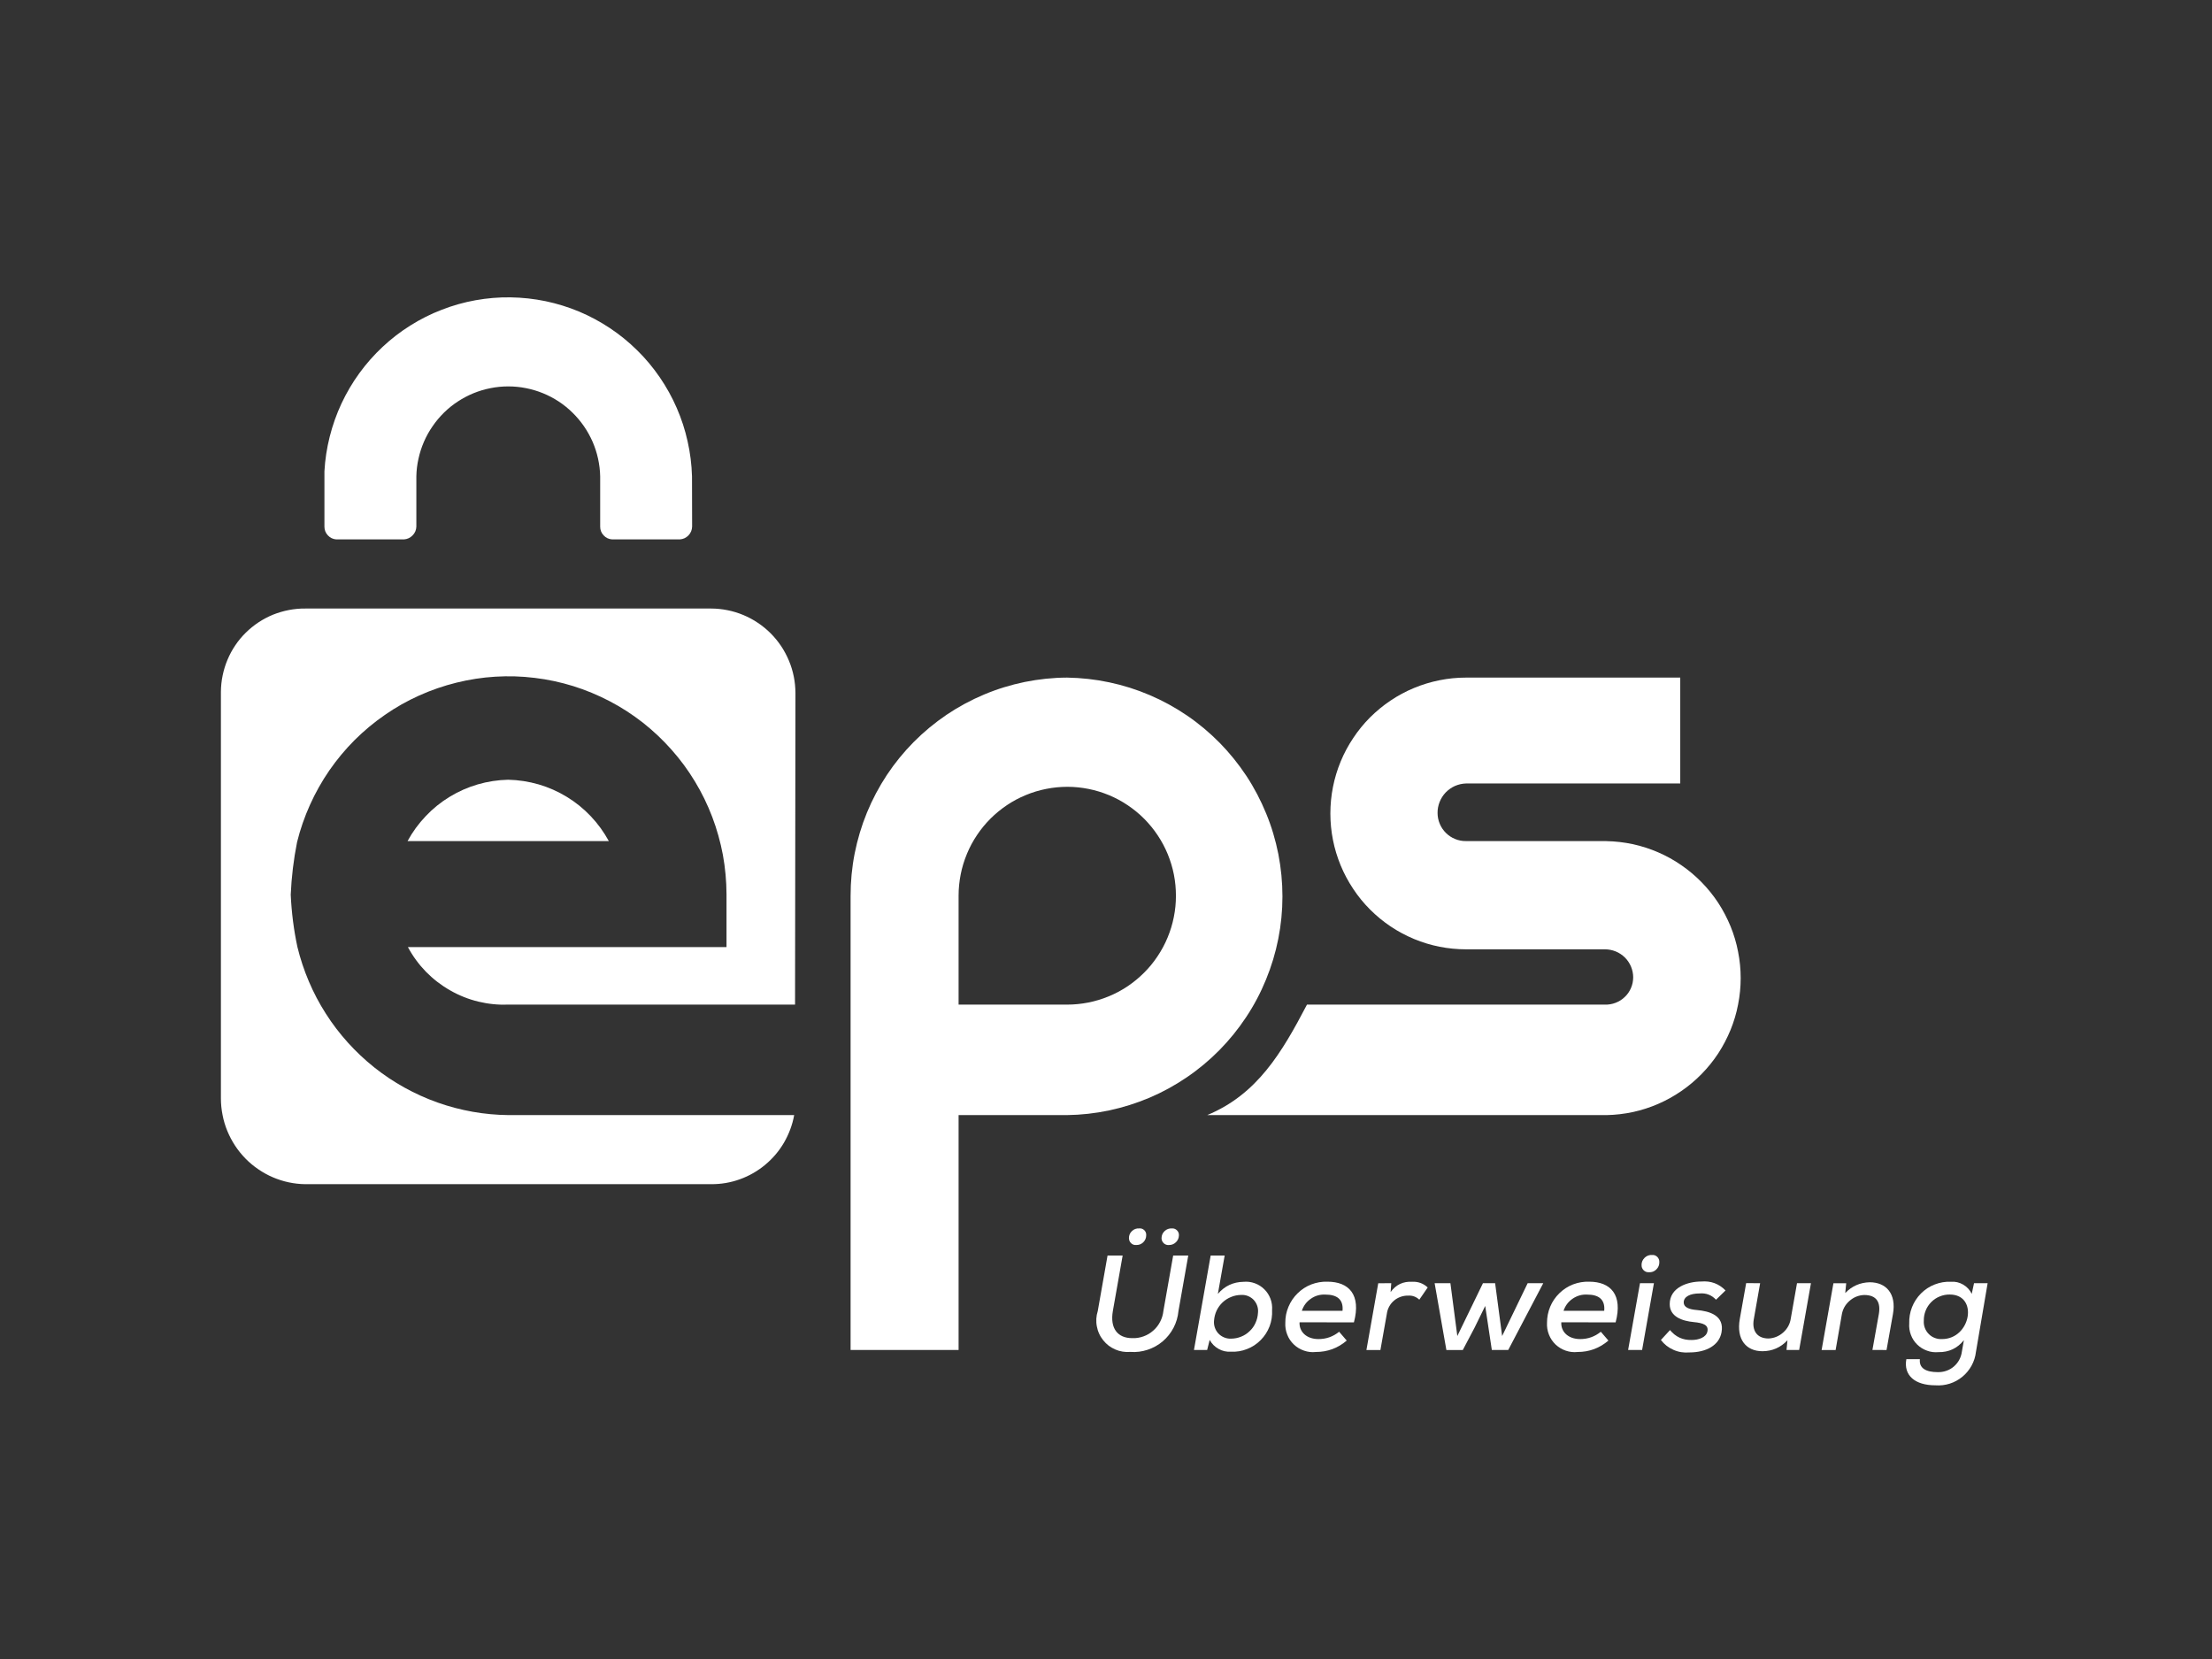
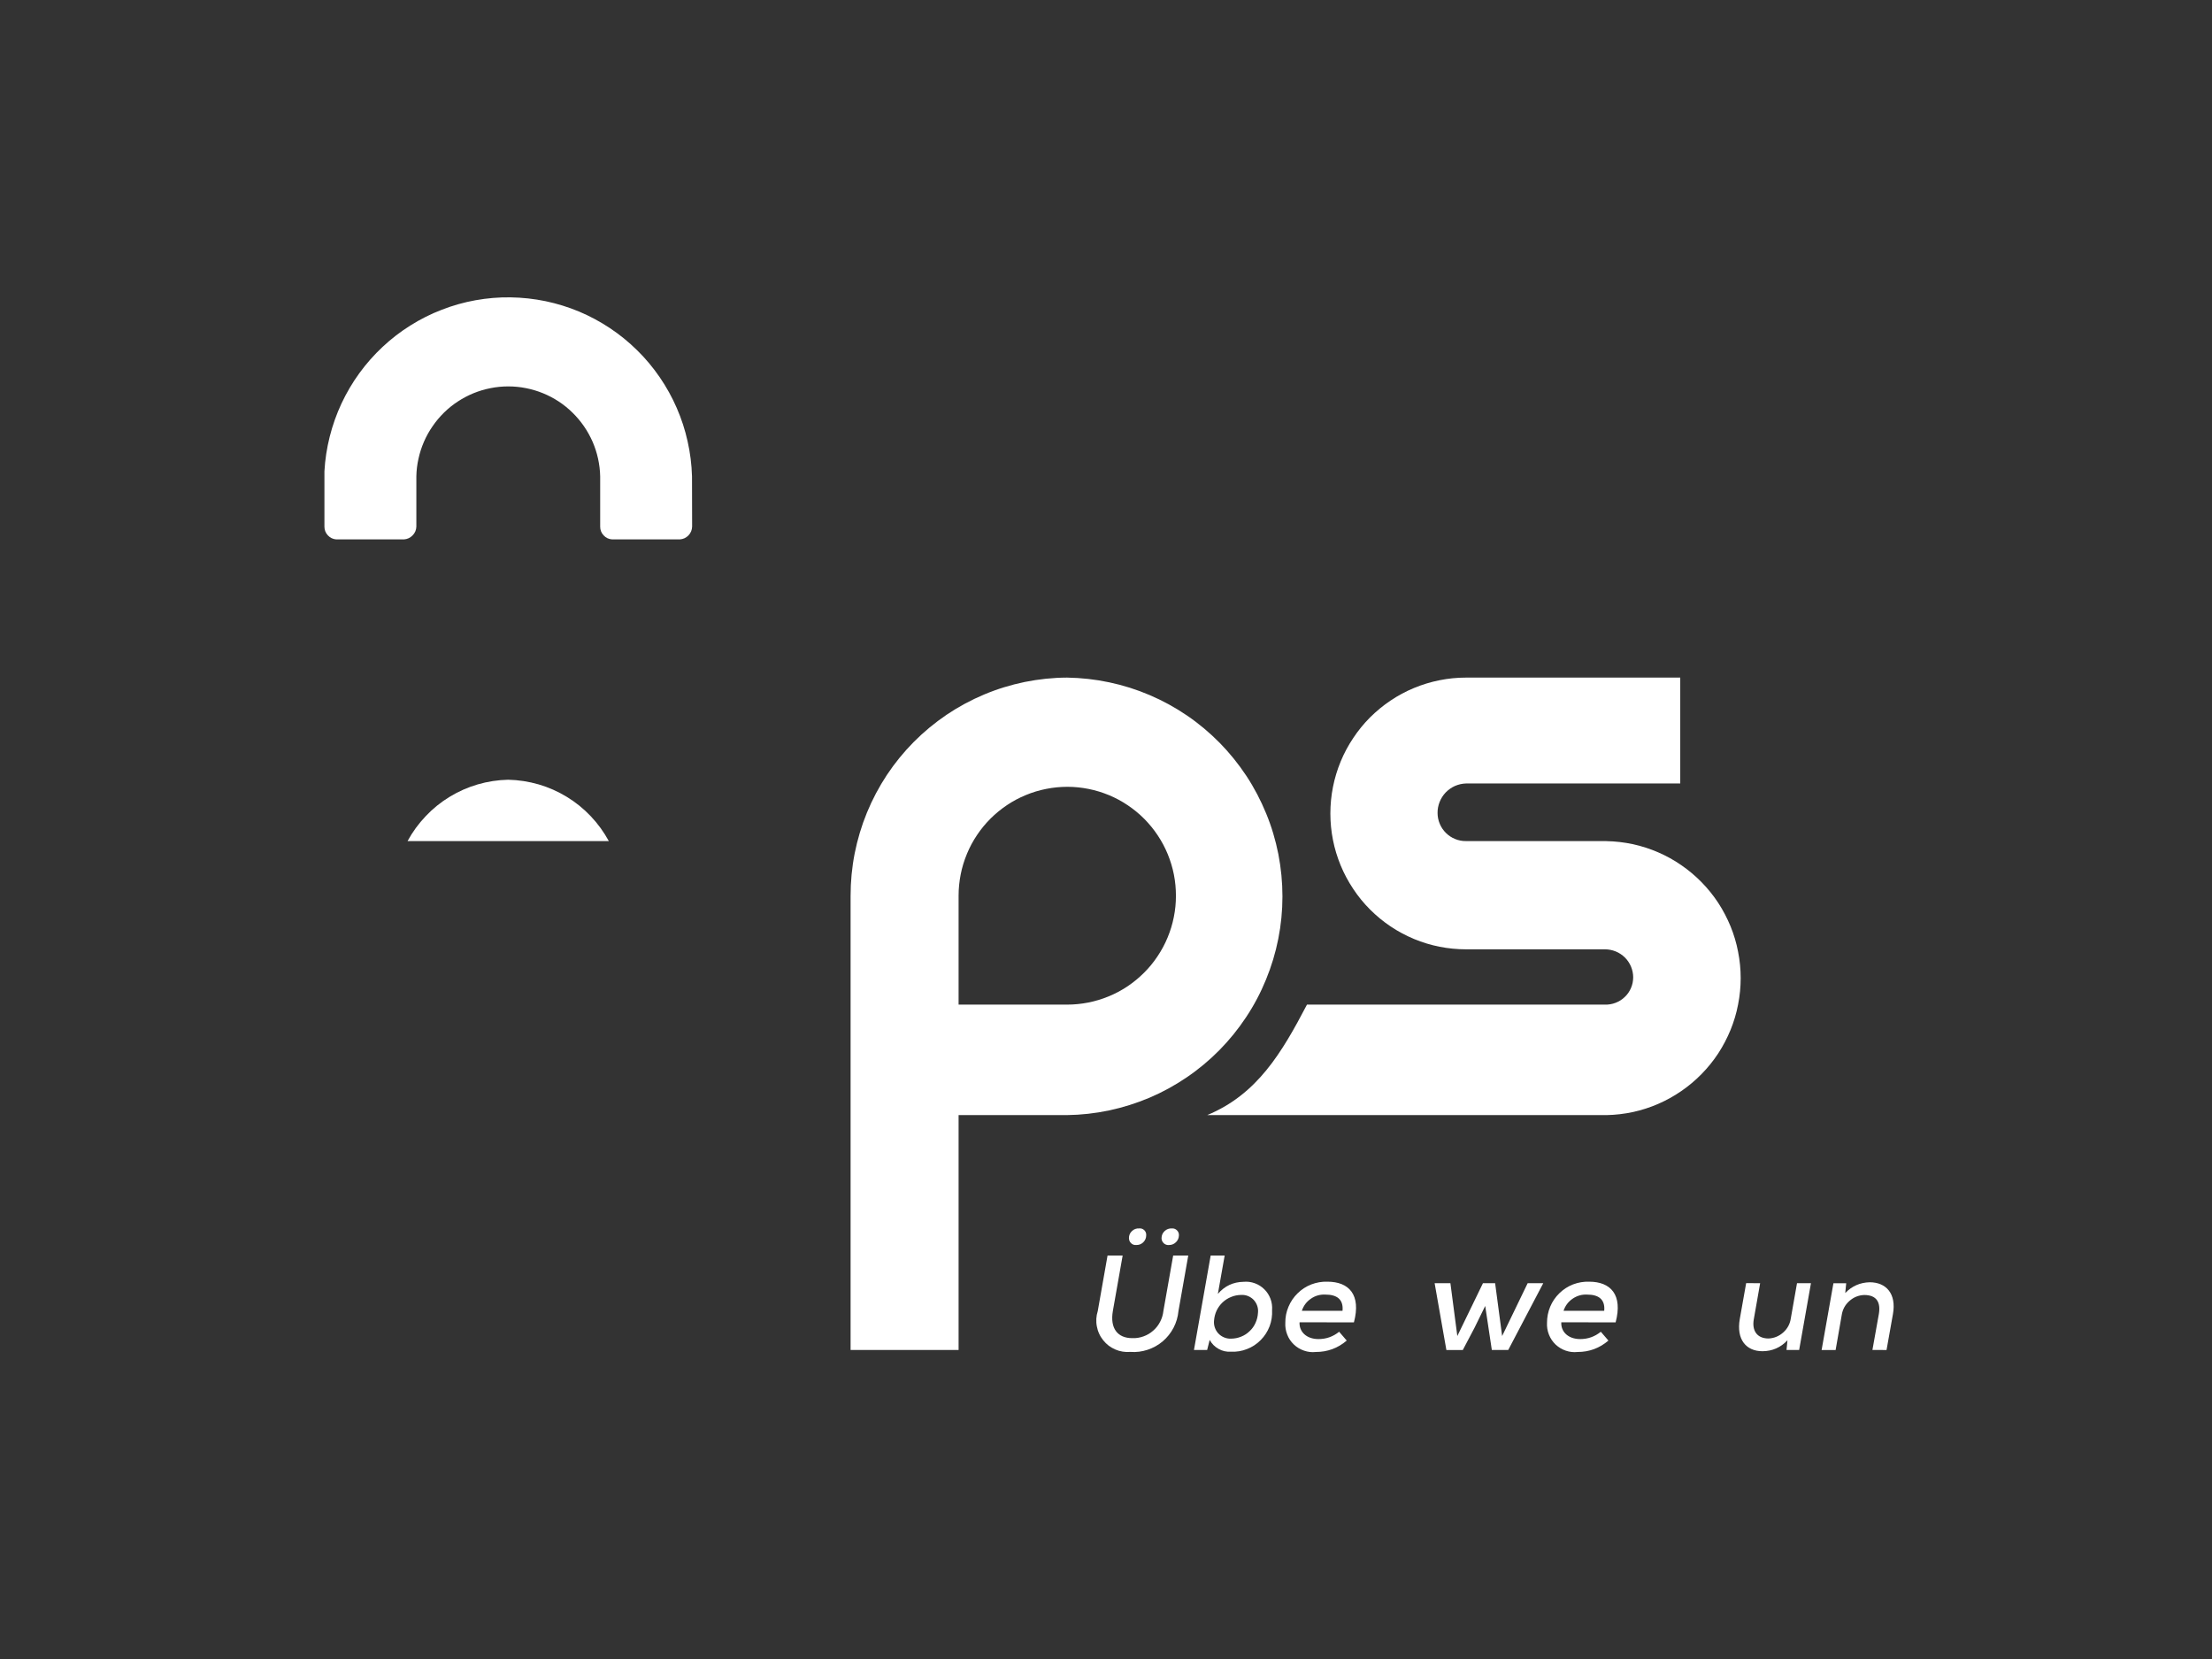
<svg xmlns="http://www.w3.org/2000/svg" width="200" zoomAndPan="magnify" viewBox="0 0 150 112.5" height="150" preserveAspectRatio="xMidYMid meet" version="1.0">
  <rect x="0" y="0" width="150" height="112.5" fill="#333333" stroke="none" />
  <path fill="#ffffff" d="M 108.949 57.035 L 99.41 57.035 C 99.156 57.039 98.91 56.992 98.676 56.895 C 98.438 56.801 98.23 56.66 98.051 56.484 C 97.871 56.305 97.73 56.098 97.633 55.863 C 97.535 55.629 97.484 55.383 97.484 55.129 C 97.48 54.867 97.531 54.617 97.625 54.379 C 97.723 54.137 97.859 53.922 98.039 53.734 C 98.219 53.551 98.43 53.402 98.664 53.297 C 98.902 53.195 99.148 53.137 99.41 53.129 L 113.941 53.129 L 113.941 45.949 L 99.41 45.949 C 98.805 45.949 98.207 46.008 97.613 46.129 C 97.023 46.246 96.449 46.422 95.891 46.652 C 95.332 46.883 94.801 47.168 94.301 47.504 C 93.797 47.84 93.336 48.223 92.906 48.648 C 92.48 49.078 92.098 49.543 91.766 50.047 C 91.43 50.547 91.145 51.078 90.914 51.637 C 90.684 52.195 90.508 52.773 90.391 53.367 C 90.273 53.961 90.215 54.559 90.215 55.164 C 90.215 55.77 90.273 56.367 90.391 56.961 C 90.508 57.555 90.684 58.129 90.914 58.688 C 91.145 59.246 91.43 59.777 91.766 60.281 C 92.098 60.785 92.48 61.25 92.906 61.676 C 93.336 62.105 93.797 62.488 94.301 62.824 C 94.801 63.16 95.332 63.441 95.891 63.676 C 96.449 63.906 97.023 64.082 97.613 64.199 C 98.207 64.316 98.805 64.375 99.41 64.375 L 108.824 64.375 C 109.078 64.375 109.324 64.422 109.559 64.516 C 109.793 64.609 110 64.75 110.184 64.926 C 110.363 65.105 110.504 65.312 110.602 65.547 C 110.699 65.781 110.75 66.027 110.75 66.281 C 110.746 66.531 110.699 66.773 110.598 67.004 C 110.5 67.234 110.359 67.438 110.176 67.609 C 109.996 67.785 109.785 67.914 109.551 68.004 C 109.316 68.094 109.074 68.133 108.824 68.125 L 88.629 68.125 C 86.914 71.402 85.25 74.211 81.863 75.617 L 108.949 75.617 C 109.551 75.605 110.145 75.535 110.734 75.41 C 111.32 75.281 111.891 75.098 112.441 74.859 C 112.992 74.621 113.516 74.328 114.012 73.988 C 114.508 73.648 114.965 73.262 115.387 72.832 C 115.809 72.402 116.184 71.938 116.516 71.434 C 116.844 70.93 117.121 70.398 117.352 69.84 C 117.578 69.285 117.75 68.711 117.863 68.117 C 117.98 67.527 118.039 66.93 118.039 66.328 C 118.039 65.727 117.98 65.129 117.863 64.539 C 117.75 63.945 117.578 63.371 117.352 62.816 C 117.121 62.258 116.844 61.727 116.516 61.223 C 116.184 60.719 115.809 60.254 115.387 59.824 C 114.965 59.395 114.508 59.008 114.012 58.668 C 113.516 58.324 112.992 58.035 112.441 57.797 C 111.891 57.559 111.32 57.375 110.734 57.246 C 110.145 57.121 109.551 57.051 108.949 57.039 " fill-opacity="1" fill-rule="nonzero" />
  <path fill="#ffffff" d="M 72.359 45.949 C 71.395 45.953 70.438 46.055 69.488 46.246 C 68.543 46.441 67.621 46.723 66.73 47.098 C 65.84 47.473 64.992 47.93 64.191 48.469 C 63.391 49.012 62.648 49.625 61.965 50.312 C 61.285 51 60.676 51.746 60.141 52.551 C 59.609 53.359 59.156 54.211 58.789 55.105 C 58.422 56 58.145 56.926 57.957 57.875 C 57.77 58.824 57.68 59.785 57.68 60.754 L 57.68 91.543 L 65.004 91.543 L 65.004 75.617 L 72.344 75.617 C 73.309 75.605 74.262 75.5 75.203 75.301 C 76.148 75.102 77.062 74.812 77.949 74.438 C 78.84 74.059 79.68 73.598 80.477 73.055 C 81.277 72.512 82.012 71.898 82.691 71.211 C 83.367 70.523 83.973 69.777 84.504 68.973 C 85.039 68.168 85.488 67.316 85.852 66.422 C 86.219 65.531 86.496 64.609 86.684 63.66 C 86.871 62.715 86.965 61.758 86.965 60.793 C 86.965 59.824 86.871 58.867 86.688 57.922 C 86.5 56.973 86.227 56.051 85.859 55.16 C 85.492 54.266 85.047 53.414 84.516 52.609 C 83.98 51.801 83.379 51.055 82.703 50.367 C 82.023 49.68 81.289 49.062 80.492 48.52 C 79.695 47.977 78.852 47.516 77.965 47.137 C 77.078 46.758 76.164 46.469 75.219 46.27 C 74.277 46.07 73.324 45.965 72.359 45.949 M 72.359 68.125 L 65.004 68.125 L 65.004 60.727 C 65.004 60.242 65.055 59.762 65.148 59.285 C 65.242 58.812 65.383 58.352 65.57 57.902 C 65.754 57.453 65.984 57.027 66.254 56.625 C 66.523 56.223 66.828 55.852 67.172 55.508 C 67.516 55.168 67.887 54.863 68.289 54.594 C 68.691 54.324 69.117 54.098 69.566 53.914 C 70.012 53.727 70.473 53.59 70.949 53.496 C 71.422 53.402 71.902 53.355 72.387 53.355 C 72.871 53.355 73.352 53.406 73.824 53.5 C 74.297 53.594 74.758 53.738 75.207 53.922 C 75.652 54.109 76.078 54.336 76.48 54.609 C 76.879 54.879 77.254 55.184 77.594 55.527 C 77.934 55.871 78.242 56.246 78.508 56.648 C 78.777 57.051 79.004 57.477 79.188 57.926 C 79.371 58.375 79.512 58.836 79.605 59.312 C 79.699 59.789 79.742 60.27 79.742 60.754 C 79.742 61.238 79.695 61.719 79.598 62.195 C 79.504 62.668 79.363 63.129 79.176 63.578 C 78.992 64.027 78.762 64.449 78.492 64.852 C 78.223 65.258 77.918 65.629 77.574 65.969 C 77.23 66.312 76.859 66.617 76.457 66.887 C 76.051 67.156 75.629 67.383 75.18 67.566 C 74.734 67.75 74.27 67.891 73.797 67.984 C 73.32 68.078 72.844 68.125 72.359 68.125 " fill-opacity="1" fill-rule="nonzero" />
-   <path fill="#ffffff" d="M 34.496 75.617 C 33.676 75.609 32.859 75.535 32.047 75.391 C 31.238 75.246 30.445 75.039 29.668 74.762 C 28.895 74.488 28.145 74.148 27.426 73.75 C 26.707 73.352 26.023 72.895 25.379 72.383 C 24.734 71.867 24.137 71.305 23.586 70.695 C 23.035 70.082 22.535 69.43 22.094 68.734 C 21.648 68.039 21.266 67.312 20.945 66.555 C 20.621 65.793 20.363 65.016 20.168 64.215 C 19.918 63.047 19.77 61.863 19.715 60.672 C 19.766 59.473 19.91 58.285 20.145 57.105 C 20.359 56.238 20.652 55.395 21.02 54.578 C 21.387 53.762 21.824 52.984 22.332 52.246 C 22.84 51.512 23.41 50.824 24.043 50.191 C 24.676 49.559 25.363 48.988 26.098 48.48 C 26.832 47.969 27.609 47.531 28.426 47.164 C 29.242 46.797 30.082 46.508 30.949 46.293 C 31.82 46.078 32.699 45.941 33.59 45.887 C 34.484 45.832 35.375 45.859 36.262 45.969 C 37.148 46.074 38.02 46.262 38.875 46.527 C 39.727 46.793 40.551 47.137 41.344 47.551 C 42.137 47.965 42.883 48.449 43.59 49 C 44.293 49.555 44.941 50.164 45.535 50.836 C 46.129 51.504 46.66 52.223 47.121 52.988 C 47.586 53.754 47.977 54.555 48.297 55.395 C 48.613 56.23 48.855 57.09 49.02 57.969 C 49.18 58.852 49.262 59.738 49.266 60.637 L 49.266 64.223 L 27.66 64.223 C 27.992 64.84 28.398 65.395 28.883 65.895 C 29.371 66.391 29.914 66.812 30.52 67.156 C 31.125 67.504 31.766 67.758 32.441 67.922 C 33.117 68.086 33.801 68.152 34.496 68.125 L 53.914 68.125 L 53.941 46.992 C 53.938 46.617 53.902 46.246 53.828 45.879 C 53.754 45.508 53.645 45.152 53.5 44.805 C 53.355 44.457 53.18 44.129 52.973 43.816 C 52.762 43.504 52.527 43.215 52.262 42.949 C 51.996 42.684 51.707 42.445 51.395 42.238 C 51.086 42.027 50.754 41.852 50.41 41.707 C 50.062 41.562 49.707 41.453 49.336 41.379 C 48.969 41.305 48.598 41.266 48.223 41.266 L 20.699 41.266 C 20.324 41.262 19.953 41.297 19.59 41.367 C 19.223 41.438 18.867 41.543 18.52 41.68 C 18.176 41.82 17.848 41.996 17.535 42.199 C 17.223 42.406 16.934 42.641 16.668 42.902 C 16.402 43.164 16.164 43.449 15.957 43.758 C 15.746 44.07 15.57 44.395 15.426 44.742 C 15.281 45.086 15.172 45.441 15.098 45.805 C 15.02 46.172 14.984 46.543 14.98 46.918 L 14.98 74.496 C 14.98 74.875 15.02 75.246 15.094 75.617 C 15.164 75.988 15.273 76.348 15.418 76.699 C 15.562 77.047 15.738 77.379 15.945 77.695 C 16.152 78.012 16.391 78.301 16.652 78.57 C 16.918 78.84 17.207 79.082 17.52 79.293 C 17.828 79.504 18.16 79.688 18.508 79.836 C 18.852 79.984 19.211 80.098 19.578 80.176 C 19.949 80.254 20.32 80.297 20.699 80.301 L 48.223 80.301 C 48.895 80.305 49.543 80.195 50.172 79.969 C 50.801 79.742 51.375 79.414 51.891 78.984 C 52.402 78.559 52.832 78.055 53.168 77.477 C 53.504 76.895 53.734 76.277 53.855 75.617 Z M 34.496 75.617 " fill-opacity="1" fill-rule="nonzero" />
  <path fill="#ffffff" d="M 34.461 52.875 C 33.758 52.891 33.07 52.996 32.398 53.191 C 31.727 53.387 31.09 53.668 30.488 54.035 C 29.891 54.398 29.348 54.836 28.867 55.348 C 28.383 55.855 27.973 56.418 27.637 57.035 L 41.285 57.035 C 40.949 56.418 40.539 55.855 40.059 55.348 C 39.574 54.836 39.031 54.398 38.434 54.035 C 37.832 53.668 37.195 53.387 36.523 53.191 C 35.848 52.996 35.16 52.891 34.461 52.875 " fill-opacity="1" fill-rule="nonzero" />
  <path fill="#ffffff" d="M 46.926 32.297 C 46.902 31.5 46.805 30.711 46.629 29.934 C 46.457 29.152 46.211 28.398 45.891 27.664 C 45.574 26.934 45.188 26.238 44.738 25.582 C 44.285 24.922 43.777 24.312 43.207 23.754 C 42.641 23.195 42.023 22.691 41.359 22.25 C 40.695 21.809 39.996 21.434 39.262 21.125 C 38.527 20.82 37.77 20.586 36.988 20.422 C 36.207 20.262 35.418 20.176 34.621 20.164 C 33.824 20.152 33.035 20.219 32.25 20.359 C 31.465 20.5 30.703 20.715 29.961 21.004 C 29.215 21.289 28.508 21.645 27.832 22.07 C 27.156 22.492 26.527 22.977 25.945 23.523 C 25.363 24.066 24.836 24.664 24.367 25.309 C 23.898 25.953 23.496 26.641 23.156 27.363 C 22.82 28.086 22.555 28.832 22.359 29.609 C 22.164 30.383 22.043 31.168 22 31.965 C 22 31.992 22 32.02 22 32.047 L 22 35.711 C 22 35.938 22.078 36.137 22.23 36.301 C 22.387 36.469 22.578 36.562 22.805 36.578 L 27.391 36.578 C 27.621 36.562 27.816 36.473 27.98 36.305 C 28.141 36.141 28.227 35.941 28.234 35.711 L 28.234 32.297 C 28.242 31.895 28.289 31.496 28.379 31.102 C 28.465 30.707 28.59 30.324 28.75 29.953 C 28.91 29.586 29.105 29.234 29.336 28.902 C 29.562 28.57 29.824 28.262 30.109 27.98 C 30.398 27.695 30.711 27.445 31.051 27.223 C 31.387 27.004 31.742 26.816 32.113 26.664 C 32.488 26.512 32.871 26.398 33.27 26.32 C 33.664 26.242 34.062 26.203 34.465 26.203 C 34.871 26.203 35.27 26.242 35.664 26.32 C 36.059 26.398 36.445 26.512 36.816 26.664 C 37.191 26.816 37.547 27.004 37.883 27.223 C 38.219 27.445 38.531 27.695 38.82 27.98 C 39.109 28.262 39.367 28.57 39.598 28.902 C 39.828 29.234 40.02 29.586 40.184 29.953 C 40.344 30.324 40.469 30.707 40.555 31.102 C 40.641 31.496 40.691 31.895 40.699 32.297 L 40.699 35.711 C 40.699 35.941 40.777 36.141 40.934 36.305 C 41.09 36.473 41.281 36.562 41.512 36.578 L 46.098 36.578 C 46.328 36.562 46.523 36.473 46.684 36.309 C 46.844 36.141 46.926 35.941 46.934 35.711 Z M 46.926 32.297 " fill-opacity="1" fill-rule="nonzero" />
  <path fill="#ffffff" d="M 80.578 85.141 L 79.914 88.906 C 79.875 89.305 79.766 89.68 79.582 90.035 C 79.395 90.391 79.152 90.699 78.848 90.957 C 78.543 91.215 78.199 91.406 77.82 91.531 C 77.441 91.656 77.051 91.707 76.652 91.676 C 76.477 91.691 76.305 91.684 76.133 91.656 C 75.957 91.629 75.793 91.582 75.633 91.512 C 75.469 91.441 75.32 91.355 75.18 91.25 C 75.043 91.145 74.918 91.02 74.809 90.883 C 74.699 90.746 74.605 90.598 74.535 90.438 C 74.461 90.281 74.41 90.113 74.379 89.941 C 74.344 89.77 74.336 89.594 74.344 89.422 C 74.355 89.246 74.387 89.074 74.441 88.906 L 75.105 85.141 L 76.129 85.141 L 75.465 88.902 C 75.262 90.078 75.785 90.742 76.781 90.742 C 77.043 90.754 77.293 90.711 77.535 90.625 C 77.781 90.539 78 90.41 78.195 90.238 C 78.391 90.07 78.551 89.867 78.668 89.637 C 78.789 89.406 78.863 89.164 78.891 88.906 L 79.555 85.141 Z M 76.559 83.965 C 76.559 84.098 76.605 84.215 76.703 84.305 C 76.801 84.398 76.918 84.438 77.055 84.426 C 77.238 84.43 77.398 84.367 77.531 84.238 C 77.664 84.105 77.727 83.945 77.727 83.762 C 77.734 83.629 77.691 83.516 77.598 83.422 C 77.5 83.328 77.387 83.289 77.254 83.301 C 77.062 83.289 76.898 83.348 76.762 83.48 C 76.621 83.609 76.555 83.773 76.555 83.965 M 78.766 83.957 C 78.766 84.094 78.816 84.211 78.918 84.309 C 79.023 84.402 79.145 84.441 79.281 84.426 C 79.461 84.426 79.617 84.359 79.746 84.234 C 79.875 84.105 79.941 83.953 79.945 83.77 C 79.953 83.637 79.906 83.523 79.812 83.43 C 79.719 83.336 79.605 83.293 79.477 83.301 C 79.285 83.289 79.121 83.348 78.98 83.477 C 78.84 83.605 78.77 83.766 78.766 83.957 " fill-opacity="1" fill-rule="nonzero" />
  <path fill="#ffffff" d="M 83.047 85.141 L 82.586 87.742 C 83.043 87.207 83.625 86.934 84.328 86.922 C 84.59 86.898 84.844 86.93 85.09 87.02 C 85.336 87.109 85.551 87.246 85.738 87.43 C 85.926 87.613 86.062 87.832 86.156 88.078 C 86.246 88.324 86.281 88.578 86.262 88.84 C 86.281 89.219 86.227 89.582 86.094 89.938 C 85.957 90.293 85.758 90.602 85.492 90.871 C 85.227 91.141 84.918 91.344 84.566 91.48 C 84.215 91.621 83.848 91.68 83.473 91.66 C 83.172 91.68 82.895 91.617 82.637 91.473 C 82.375 91.328 82.176 91.125 82.031 90.863 L 81.859 91.543 L 80.965 91.543 L 82.098 85.141 Z M 82.328 89.531 C 82.309 89.691 82.324 89.852 82.375 90.008 C 82.426 90.164 82.508 90.305 82.617 90.422 C 82.73 90.543 82.863 90.633 83.016 90.695 C 83.168 90.758 83.324 90.785 83.488 90.777 C 83.723 90.773 83.949 90.73 84.164 90.641 C 84.383 90.555 84.574 90.43 84.742 90.266 C 84.914 90.105 85.047 89.918 85.141 89.703 C 85.238 89.488 85.293 89.266 85.305 89.031 C 85.324 88.871 85.309 88.715 85.258 88.559 C 85.207 88.402 85.125 88.27 85.016 88.148 C 84.902 88.031 84.773 87.945 84.621 87.883 C 84.469 87.824 84.312 87.801 84.152 87.812 C 83.922 87.816 83.699 87.859 83.484 87.949 C 83.27 88.035 83.078 88.156 82.906 88.316 C 82.738 88.477 82.605 88.66 82.504 88.867 C 82.406 89.078 82.348 89.297 82.328 89.531 " fill-opacity="1" fill-rule="nonzero" />
  <path fill="#ffffff" d="M 88.125 89.668 C 88.09 90.289 88.578 90.805 89.406 90.805 C 89.934 90.805 90.398 90.641 90.809 90.309 L 91.324 90.906 C 90.723 91.422 90.023 91.68 89.23 91.68 C 88.957 91.711 88.691 91.68 88.43 91.59 C 88.168 91.5 87.938 91.363 87.738 91.172 C 87.539 90.98 87.387 90.758 87.289 90.5 C 87.188 90.242 87.145 89.977 87.16 89.699 C 87.156 89.324 87.227 88.961 87.375 88.613 C 87.52 88.266 87.727 87.961 87.996 87.699 C 88.266 87.434 88.574 87.234 88.926 87.098 C 89.277 86.965 89.641 86.902 90.016 86.914 C 91.48 86.914 92.309 87.801 91.812 89.672 Z M 91.039 88.887 C 91.113 88.109 90.652 87.789 89.887 87.789 C 89.527 87.77 89.195 87.859 88.898 88.066 C 88.598 88.27 88.395 88.543 88.281 88.887 Z M 91.039 88.887 " fill-opacity="1" fill-rule="nonzero" />
-   <path fill="#ffffff" d="M 94.344 87.016 L 94.301 87.617 C 94.66 87.117 95.148 86.887 95.766 86.918 C 96.168 86.902 96.52 87.031 96.816 87.305 L 96.246 88.133 C 96.031 87.934 95.781 87.84 95.488 87.859 C 95.312 87.855 95.141 87.883 94.977 87.941 C 94.812 88 94.66 88.086 94.527 88.199 C 94.395 88.312 94.285 88.449 94.203 88.602 C 94.117 88.758 94.066 88.922 94.043 89.098 L 93.609 91.547 L 92.66 91.547 L 93.461 87.02 Z M 94.344 87.016 " fill-opacity="1" fill-rule="nonzero" />
  <path fill="#ffffff" d="M 101.387 87.016 L 101.863 90.598 L 103.594 87.016 L 104.652 87.016 L 102.277 91.543 L 101.164 91.543 L 100.715 88.559 L 99.988 90.043 L 99.195 91.547 L 98.082 91.547 L 97.285 87.016 L 98.355 87.016 L 98.824 90.598 L 100.562 87.016 Z M 101.387 87.016 " fill-opacity="1" fill-rule="nonzero" />
  <path fill="#ffffff" d="M 105.875 89.668 C 105.836 90.289 106.324 90.805 107.156 90.805 C 107.68 90.805 108.145 90.641 108.555 90.309 L 109.07 90.906 C 108.469 91.422 107.773 91.68 106.98 91.68 C 106.707 91.711 106.438 91.68 106.176 91.59 C 105.914 91.5 105.688 91.363 105.484 91.172 C 105.285 90.98 105.137 90.758 105.035 90.5 C 104.934 90.242 104.891 89.977 104.906 89.699 C 104.906 89.324 104.977 88.961 105.121 88.613 C 105.266 88.266 105.473 87.961 105.742 87.699 C 106.012 87.434 106.324 87.234 106.672 87.098 C 107.023 86.965 107.387 86.902 107.762 86.914 C 109.227 86.914 110.055 87.801 109.559 89.672 Z M 108.785 88.887 C 108.859 88.109 108.398 87.789 107.633 87.789 C 107.273 87.77 106.945 87.863 106.645 88.066 C 106.348 88.27 106.141 88.543 106.027 88.887 Z M 108.785 88.887 " fill-opacity="1" fill-rule="nonzero" />
-   <path fill="#ffffff" d="M 112.156 87.016 L 111.355 91.543 L 110.406 91.543 L 111.211 87.016 Z M 111.32 85.777 C 111.312 85.918 111.359 86.035 111.457 86.137 C 111.555 86.234 111.676 86.281 111.812 86.273 C 112.008 86.285 112.18 86.223 112.32 86.082 C 112.461 85.945 112.527 85.777 112.523 85.582 C 112.527 85.445 112.48 85.332 112.387 85.234 C 112.293 85.141 112.176 85.094 112.043 85.102 C 111.848 85.09 111.676 85.148 111.531 85.285 C 111.391 85.422 111.316 85.586 111.316 85.781 " fill-opacity="1" fill-rule="nonzero" />
-   <path fill="#ffffff" d="M 116.367 88.137 C 116.062 87.812 115.688 87.672 115.246 87.711 C 114.617 87.711 114.176 87.926 114.176 88.32 C 114.176 88.652 114.535 88.793 115.07 88.836 C 115.898 88.91 116.957 89.188 116.738 90.359 C 116.578 91.211 115.734 91.711 114.555 91.711 C 114.18 91.742 113.824 91.688 113.48 91.535 C 113.141 91.387 112.855 91.164 112.629 90.867 L 113.246 90.195 C 113.629 90.66 114.117 90.883 114.719 90.867 C 115.168 90.867 115.707 90.703 115.785 90.277 C 115.867 89.855 115.512 89.715 114.848 89.652 C 114.074 89.578 113.227 89.289 113.227 88.434 C 113.227 87.297 114.453 86.902 115.371 86.902 C 116.016 86.848 116.562 87.051 117.012 87.508 Z M 116.367 88.137 " fill-opacity="1" fill-rule="nonzero" />
  <path fill="#ffffff" d="M 119.359 87.016 L 118.93 89.453 C 118.789 90.23 119.141 90.766 119.934 90.766 C 120.316 90.746 120.648 90.605 120.934 90.348 C 121.219 90.09 121.387 89.77 121.441 89.387 L 121.859 87.016 L 122.805 87.016 L 122.004 91.543 L 121.148 91.543 L 121.211 90.887 C 120.754 91.375 120.188 91.625 119.516 91.629 C 118.406 91.629 117.738 90.828 117.977 89.453 L 118.41 87.012 Z M 119.359 87.016 " fill-opacity="1" fill-rule="nonzero" />
  <path fill="#ffffff" d="M 126.973 91.543 L 127.406 89.121 C 127.543 88.336 127.281 87.816 126.414 87.816 C 126.027 87.832 125.695 87.969 125.41 88.223 C 125.121 88.48 124.949 88.797 124.891 89.176 L 124.477 91.547 L 123.527 91.547 L 124.328 87.02 L 125.195 87.02 L 125.129 87.684 C 125.582 87.211 126.137 86.969 126.789 86.953 C 127.898 86.953 128.613 87.723 128.363 89.117 L 127.93 91.547 Z M 126.973 91.543 " fill-opacity="1" fill-rule="nonzero" />
-   <path fill="#ffffff" d="M 130.191 92.168 C 130.125 92.785 130.605 93.047 131.406 93.047 C 131.605 93.051 131.797 93.023 131.984 92.957 C 132.172 92.895 132.34 92.797 132.492 92.668 C 132.641 92.539 132.766 92.387 132.859 92.215 C 132.953 92.039 133.012 91.855 133.039 91.656 L 133.176 90.879 C 132.73 91.434 132.156 91.703 131.445 91.691 C 131.18 91.715 130.922 91.684 130.672 91.59 C 130.418 91.5 130.199 91.363 130.008 91.176 C 129.816 90.988 129.676 90.77 129.582 90.52 C 129.488 90.27 129.449 90.008 129.469 89.742 C 129.457 89.363 129.52 88.996 129.656 88.645 C 129.797 88.289 130 87.98 130.266 87.711 C 130.535 87.441 130.848 87.238 131.199 87.102 C 131.555 86.965 131.918 86.902 132.297 86.918 C 132.594 86.898 132.871 86.961 133.129 87.113 C 133.383 87.262 133.578 87.469 133.707 87.738 L 133.863 87.016 L 134.785 87.016 L 133.992 91.68 C 133.953 92.008 133.855 92.316 133.695 92.609 C 133.535 92.898 133.328 93.148 133.074 93.359 C 132.816 93.57 132.531 93.727 132.215 93.828 C 131.902 93.926 131.578 93.965 131.246 93.941 C 129.848 93.941 129.074 93.262 129.273 92.168 Z M 130.457 89.559 C 130.445 89.727 130.469 89.891 130.527 90.047 C 130.586 90.203 130.676 90.344 130.793 90.461 C 130.91 90.582 131.047 90.672 131.207 90.73 C 131.363 90.789 131.523 90.816 131.691 90.805 C 133.656 90.805 134.18 87.785 132.219 87.785 C 131.984 87.781 131.754 87.824 131.539 87.914 C 131.32 88 131.129 88.129 130.961 88.297 C 130.797 88.465 130.668 88.656 130.582 88.875 C 130.496 89.094 130.453 89.324 130.457 89.559 " fill-opacity="1" fill-rule="nonzero" />
</svg>